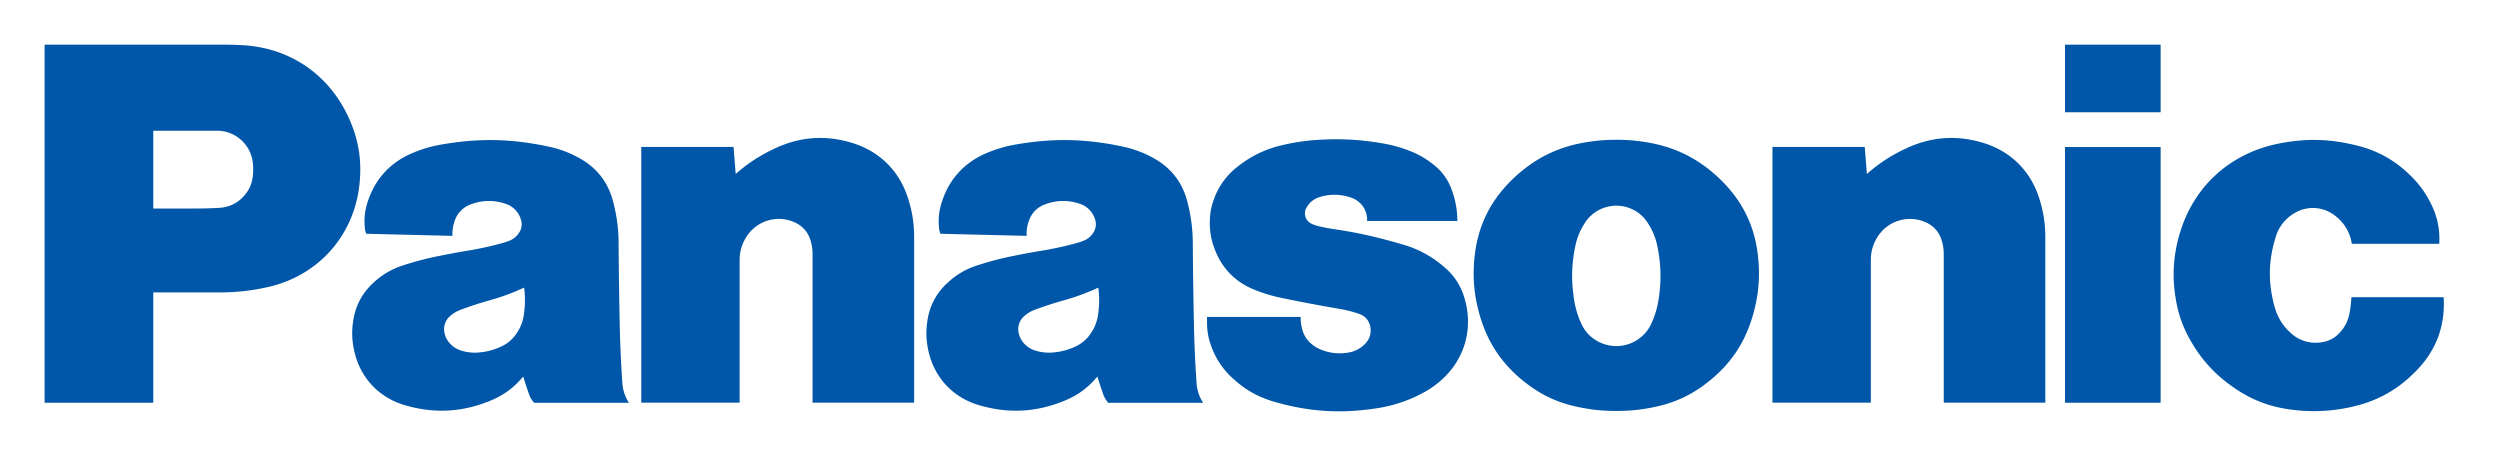
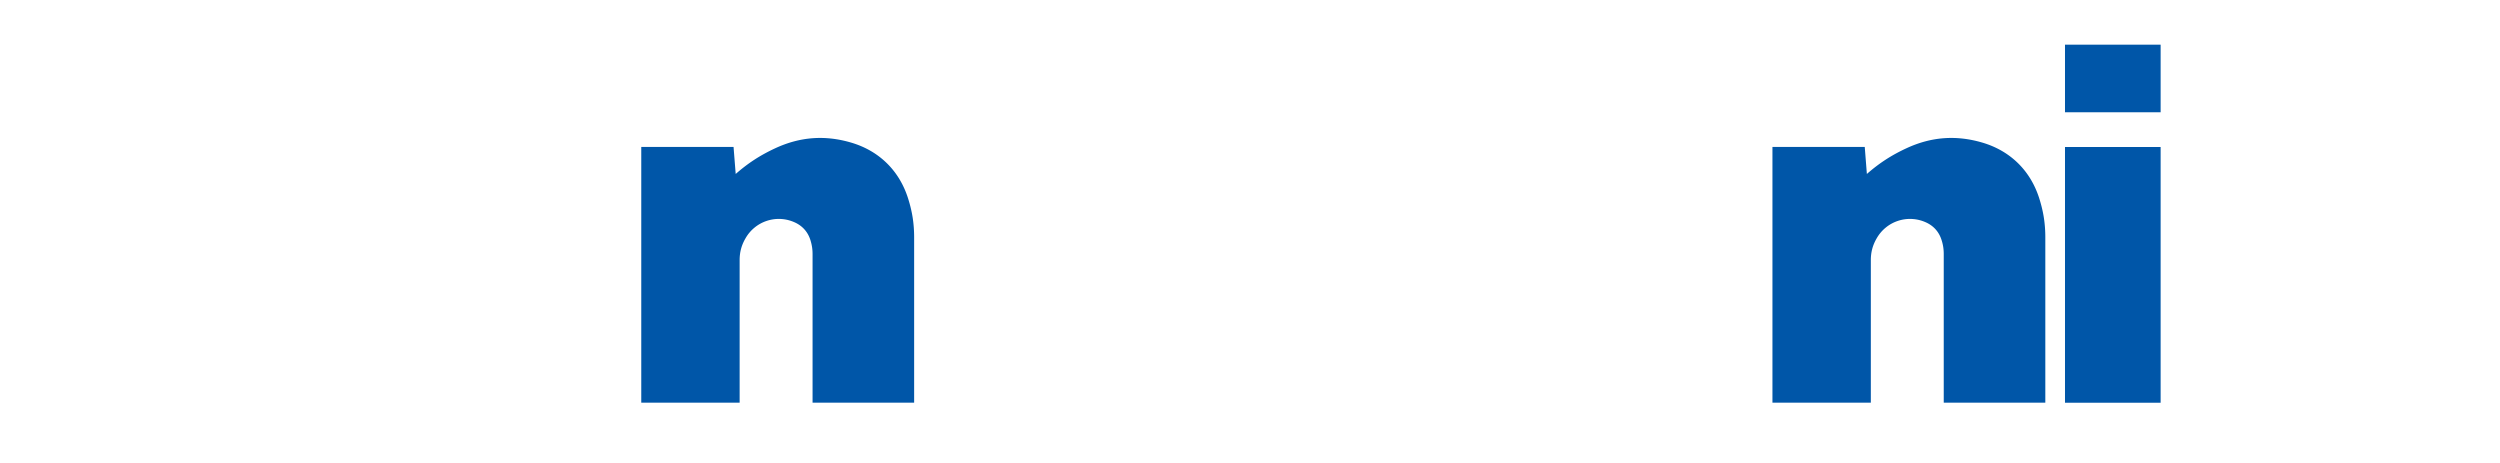
<svg xmlns="http://www.w3.org/2000/svg" xmlns:ns1="http://sodipodi.sourceforge.net/DTD/sodipodi-0.dtd" xmlns:ns2="http://www.inkscape.org/namespaces/inkscape" xml:space="preserve" height="96.399" width="521" version="1.1" id="svg9" ns1:docname="panasonic.svg" ns2:version="1.3 (0e150ed6c4, 2023-07-21)">
  <ns1:namedview id="namedview9" pagecolor="#ffffff" bordercolor="#666666" borderopacity="1.0" ns2:showpageshadow="2" ns2:pageopacity="0.0" ns2:pagecheckerboard="0" ns2:deskcolor="#d1d1d1" ns2:zoom="1.2321429" ns2:cx="278.37681" ns2:cy="49.913043" ns2:window-width="1920" ns2:window-height="1009" ns2:window-x="-8" ns2:window-y="-8" ns2:window-maximized="1" ns2:current-layer="svg9" />
  <defs id="defs3">
    <clipPath id="a" clipPathUnits="userSpaceOnUse">
-       <path d="M 283.61,700.16 H 449.77 V 674.918 H 283.61 Z" id="path1" />
-     </clipPath>
+       </clipPath>
    <clipPath id="b" clipPathUnits="userSpaceOnUse">
      <path d="M 283.61,700.16 H 449.77 V 674.918 H 283.61 Z" id="path2" />
    </clipPath>
    <clipPath id="c" clipPathUnits="userSpaceOnUse">
-       <path d="M 283.61,700.16 H 449.77 V 674.918 H 283.61 Z" id="path3" />
-     </clipPath>
+       </clipPath>
  </defs>
  <g fill="#0056a8" id="g9" transform="translate(7.304,7.304)">
    <g clip-path="url(#a)" transform="matrix(3.041,0,0,-3.041,-860.46,2130.838)" id="g4">
      <path d="M 446.22,677.78 C 444.896,676.388 443.395,675.558 441.512,675.179 A 11.604,11.604 0 0 0 437.836,675.002 C 436.124,675.178 434.711,675.728 433.333,676.759 A 9.383,9.383 0 0 0 430.694,679.726 8.163,8.163 0 0 0 429.657,682.625 9.588,9.588 0 0 0 429.867,686.883 C 430.763,690.197 433.256,692.546 436.616,693.245 438.535,693.644 440.241,693.603 442.138,693.113 A 7.63,7.63 0 0 0 445.584,691.225 6.948,6.948 0 0 0 447.093,689.248 C 447.574,688.328 447.768,687.434 447.713,686.398 H 441.72 A 2.928,2.928 0 0 1 440.558,688.333 2.44,2.44 0 0 1 437.743,688.469 2.783,2.783 0 0 1 436.512,686.883 C 435.996,685.246 435.973,683.723 436.433,682.07 A 3.635,3.635 0 0 1 437.484,680.334 2.502,2.502 0 0 1 439.65,679.648 C 440.158,679.722 440.571,679.944 440.913,680.329 441.272,680.726 441.477,681.152 441.571,681.679 441.637,682.05 441.674,682.364 441.694,682.74 H 448.012 C 448.138,680.835 447.534,679.162 446.22,677.78" id="path4" />
    </g>
    <path d="M 423.04,16.087 H 442.971 V 2.007 H 423.04 Z M 423.04,76.625 H 442.971 V 23.325 H 423.04 Z M 381.752,28.95 C 384.374,26.657 386.874,25.04 390.036,23.577 395.185,21.198 400.333,20.812 405.779,22.403 411.621,24.115 415.829,28.223 417.673,34.028 418.558,36.818 418.941,39.292 418.941,42.218 V 76.618 H 397.772 V 45.682 C 397.772,44.648 397.648,43.772 397.338,42.78 396.796,41.005 395.623,39.697 393.908,38.973 A 7.987,7.987 0 0 0 383.83,42.306 C 382.969,43.772 382.577,45.216 382.577,46.919 V 76.618 H 362.074 V 23.315 H 381.309 L 381.752,28.95 M 146.015,28.95 C 148.636,26.657 151.136,25.04 154.293,23.577 159.444,21.198 164.596,20.812 170.039,22.403 175.884,24.115 180.092,28.223 181.935,34.028 182.82,36.818 183.203,39.292 183.203,42.218 V 76.618 H 162.035 V 45.682 C 162.035,44.648 161.905,43.772 161.603,42.78 161.056,41.005 159.882,39.697 158.163,38.973 A 7.98,7.98 0 0 0 148.092,42.306 C 147.228,43.772 146.836,45.216 146.836,46.919 V 76.618 H 126.336 V 23.315 H 145.568 L 146.015,28.95" id="path5" />
    <g clip-path="url(#b)" transform="matrix(3.041,0,0,-3.041,-860.46,2130.838)" id="g6">
-       <path d="M 372.28,681.95 C 372.782,681.865 373.202,681.76 373.684,681.599 374.087,681.467 374.364,681.155 374.452,680.742 A 1.28,1.28 0 0 0 374.097,679.538 2.008,2.008 0 0 0 372.931,678.941 3.354,3.354 0 0 0 371.176,679.107 2.368,2.368 0 0 0 370.431,679.531 1.888,1.888 0 0 0 369.819,680.452 2.847,2.847 0 0 0 369.688,681.387 H 363.269 V 681.013 C 363.269,680.409 363.363,679.897 363.575,679.332 A 5.367,5.367 0 0 1 365.004,677.205 C 365.873,676.392 366.78,675.885 367.923,675.558 370.296,674.882 372.433,674.748 374.872,675.122 A 9.598,9.598 0 0 1 377.989,676.138 C 378.442,676.373 378.805,676.616 379.196,676.944 380.93,678.4 381.573,680.622 380.88,682.777 A 4.257,4.257 0 0 1 379.559,684.775 7.389,7.389 0 0 1 376.656,686.357 52,52 0 0 1 375.952,686.556 31.214,31.214 0 0 1 371.984,687.4 C 371.606,687.456 371.288,687.517 370.915,687.604 A 2.464,2.464 0 0 0 370.44,687.766 0.784,0.784 0 0 0 370.048,688.803 L 370.078,688.863 C 370.29,689.242 370.604,689.489 371.018,689.61 A 3.386,3.386 0 0 0 373.145,689.559 1.593,1.593 0 0 0 374.238,687.962 H 380.423 A 6.106,6.106 0 0 1 380.045,690.078 3.762,3.762 0 0 1 378.78,691.83 6.013,6.013 0 0 1 377.128,692.775 8.983,8.983 0 0 1 375.335,693.273 18.26,18.26 0 0 1 370.931,693.522 13.953,13.953 0 0 1 368.428,693.158 7.504,7.504 0 0 1 365.375,691.692 4.866,4.866 0 0 1 363.712,689.366 4.234,4.234 0 0 1 363.466,688.084 4.894,4.894 0 0 1 363.827,685.945 C 364.337,684.665 365.243,683.758 366.525,683.247 A 10.6,10.6 0 0 1 368.428,682.678 C 369.778,682.399 370.921,682.182 372.28,681.95" id="path6" />
-     </g>
-     <path d="M 38.315,53.637 H 24.637 V 36.15 H 33.525 C 35.213,36.15 36.642,36.11 38.33,36.016 40.669,35.888 42.612,34.842 44.005,32.96 44.744,31.96 45.16,30.95 45.337,29.715 A 11.83,11.83 0 0 0 45.401,26.747 7.51,7.51 0 0 0 37.889,19.935 H 24.637 V 76.622 H 1.993 V 2.001 H 39.005 C 40.477,2.001 41.721,2.029 43.19,2.111 53.01,2.637 61.098,8.089 65.258,17 67.423,21.637 68.159,26.095 67.603,31.186 66.429,41.902 58.933,50.238 48.402,52.546 44.911,53.312 41.888,53.637 38.315,53.637 M 335.578,22.3 A 36.535,36.535 0 0 0 329.538,21.829 C 327.403,21.829 325.606,21.965 323.496,22.3 317.377,23.258 312.42,25.718 307.953,30.006 303.173,34.601 300.554,40.038 299.955,46.64 299.59,50.694 299.904,54.188 300.995,58.108 302.668,64.123 305.809,68.77 310.766,72.565 314.029,75.074 317.274,76.575 321.294,77.452 324.149,78.078 326.616,78.337 329.538,78.337 332.458,78.337 334.927,78.078 337.785,77.452 341.802,76.576 345.047,75.074 348.31,72.565 L 336.858,60.085 A 8.022,8.022 0 0 1 326.245,64.111 C 324.381,63.271 323.058,61.951 322.215,60.084 A 18.592,18.592 0 0 1 320.707,54.942 C 320.141,51.199 320.205,47.948 320.938,44.229 321.312,42.298 321.957,40.722 323.033,39.077 A 7.781,7.781 0 0 1 333.802,36.833 7.363,7.363 0 0 1 336.04,39.077 C 337.12,40.722 337.764,42.297 338.138,44.229 338.862,47.948 338.935,51.199 338.369,54.942 A 18.703,18.703 0 0 1 336.858,60.084 L 348.31,72.564 C 353.27,68.77 356.411,64.123 358.08,58.108 359.173,54.188 359.483,50.694 359.12,46.64 358.522,40.038 355.91,34.6 351.126,30.006 346.656,25.712 341.702,23.258 335.578,22.3" id="path7" />
+       </g>
    <g clip-path="url(#c)" transform="matrix(3.041,0,0,-3.041,-860.46,2130.838)" id="g8">
      <path d="M 362.55,676.88 A 81.834,81.834 0 0 0 362.368,680.996 C 362.33,682.9 362.307,684.506 362.294,686.409 A 11.305,11.305 0 0 1 361.916,689.297 C 361.579,690.6 360.816,691.59 359.641,692.248 A 7.408,7.408 0 0 1 357.486,693.061 C 354.958,693.602 352.727,693.647 350.18,693.205 A 8.875,8.875 0 0 1 348.2,692.631 C 346.648,691.989 345.579,690.819 345.081,689.216 A 4.193,4.193 0 0 1 344.912,687.408 0.948,0.948 0 0 1 345.008,687.085 L 350.906,686.941 C 350.891,687.317 350.94,687.635 351.067,687.988 351.26,688.526 351.64,688.908 352.178,689.104 A 3.447,3.447 0 0 0 354.533,689.144 1.606,1.606 0 0 0 355.598,688.062 1.041,1.041 0 0 0 355.45,687.122 1.393,1.393 0 0 0 354.776,686.595 4.888,4.888 0 0 0 354.27,686.431 C 353.45,686.21 352.75,686.058 351.913,685.919 A 47.35,47.35 0 0 1 350.035,685.573 20.933,20.933 0 0 1 347.531,684.92 5.23,5.23 0 0 1 345.503,683.737 4.273,4.273 0 0 1 344.1,681.075 5.424,5.424 0 0 1 344.181,679.036 C 344.594,677.208 345.863,675.856 347.664,675.332 349.66,674.753 351.533,674.848 353.46,675.626 354.398,676.003 355.112,676.526 355.757,677.304 L 355.341,680.317 A 2.551,2.551 0 0 0 354.176,679.323 4.387,4.387 0 0 0 352.776,678.955 3.115,3.115 0 0 0 351.573,679.059 1.714,1.714 0 0 0 350.741,679.559 1.49,1.49 0 0 0 350.361,680.295 1.17,1.17 0 0 0 350.758,681.455 C 350.989,681.652 351.215,681.784 351.498,681.888 352.183,682.14 352.768,682.329 353.469,682.528 354.317,682.767 355.019,683.026 355.819,683.394 A 6.661,6.661 0 0 0 355.805,681.566 2.924,2.924 0 0 0 355.341,680.317 L 355.757,677.304 C 355.886,676.876 356.005,676.518 356.151,676.099 356.234,675.864 356.342,675.682 356.506,675.499 H 363.003 A 2.807,2.807 0 0 0 362.55,676.88 M 323.2,676.88 A 81.834,81.834 0 0 0 323.018,680.996 C 322.979,682.9 322.957,684.506 322.944,686.409 A 11.218,11.218 0 0 1 322.566,689.297 C 322.229,690.6 321.467,691.59 320.291,692.248 A 7.408,7.408 0 0 1 318.136,693.061 C 315.608,693.602 313.377,693.647 310.829,693.205 A 8.882,8.882 0 0 1 308.85,692.631 C 307.298,691.989 306.229,690.819 305.731,689.216 A 4.193,4.193 0 0 1 305.563,687.408 0.925,0.925 0 0 1 305.658,687.085 L 311.556,686.941 C 311.542,687.317 311.59,687.635 311.717,687.988 311.91,688.526 312.29,688.908 312.828,689.104 A 3.444,3.444 0 0 0 315.182,689.144 1.61,1.61 0 0 0 316.25,688.062 C 316.351,687.731 316.3,687.405 316.1,687.122 A 1.403,1.403 0 0 0 315.426,686.595 4.829,4.829 0 0 0 314.919,686.431 23.154,23.154 0 0 0 312.563,685.919 48.078,48.078 0 0 1 310.684,685.573 21.083,21.083 0 0 1 308.18,684.92 5.248,5.248 0 0 1 306.153,683.737 C 305.357,683.009 304.903,682.146 304.75,681.075 A 5.383,5.383 0 0 1 304.832,679.036 C 305.243,677.208 306.514,675.856 308.313,675.332 310.311,674.753 312.182,674.848 314.11,675.626 315.047,676.003 315.763,676.526 316.408,677.304 L 315.992,680.317 A 2.55,2.55 0 0 0 314.825,679.323 4.382,4.382 0 0 0 313.427,678.955 3.118,3.118 0 0 0 312.223,679.059 1.706,1.706 0 0 0 311.392,679.559 C 311.191,679.775 311.072,680.007 311.011,680.295 310.919,680.737 311.063,681.162 311.408,681.455 311.638,681.652 311.864,681.784 312.148,681.888 312.833,682.14 313.419,682.329 314.12,682.528 314.968,682.767 315.669,683.026 316.47,683.394 A 6.7,6.7 0 0 0 316.455,681.566 2.95,2.95 0 0 0 315.992,680.317 L 316.408,677.304 C 316.536,676.876 316.655,676.518 316.802,676.099 316.884,675.864 316.992,675.682 317.156,675.499 H 323.653 A 2.817,2.817 0 0 0 323.2,676.88" id="path8" />
    </g>
  </g>
</svg>